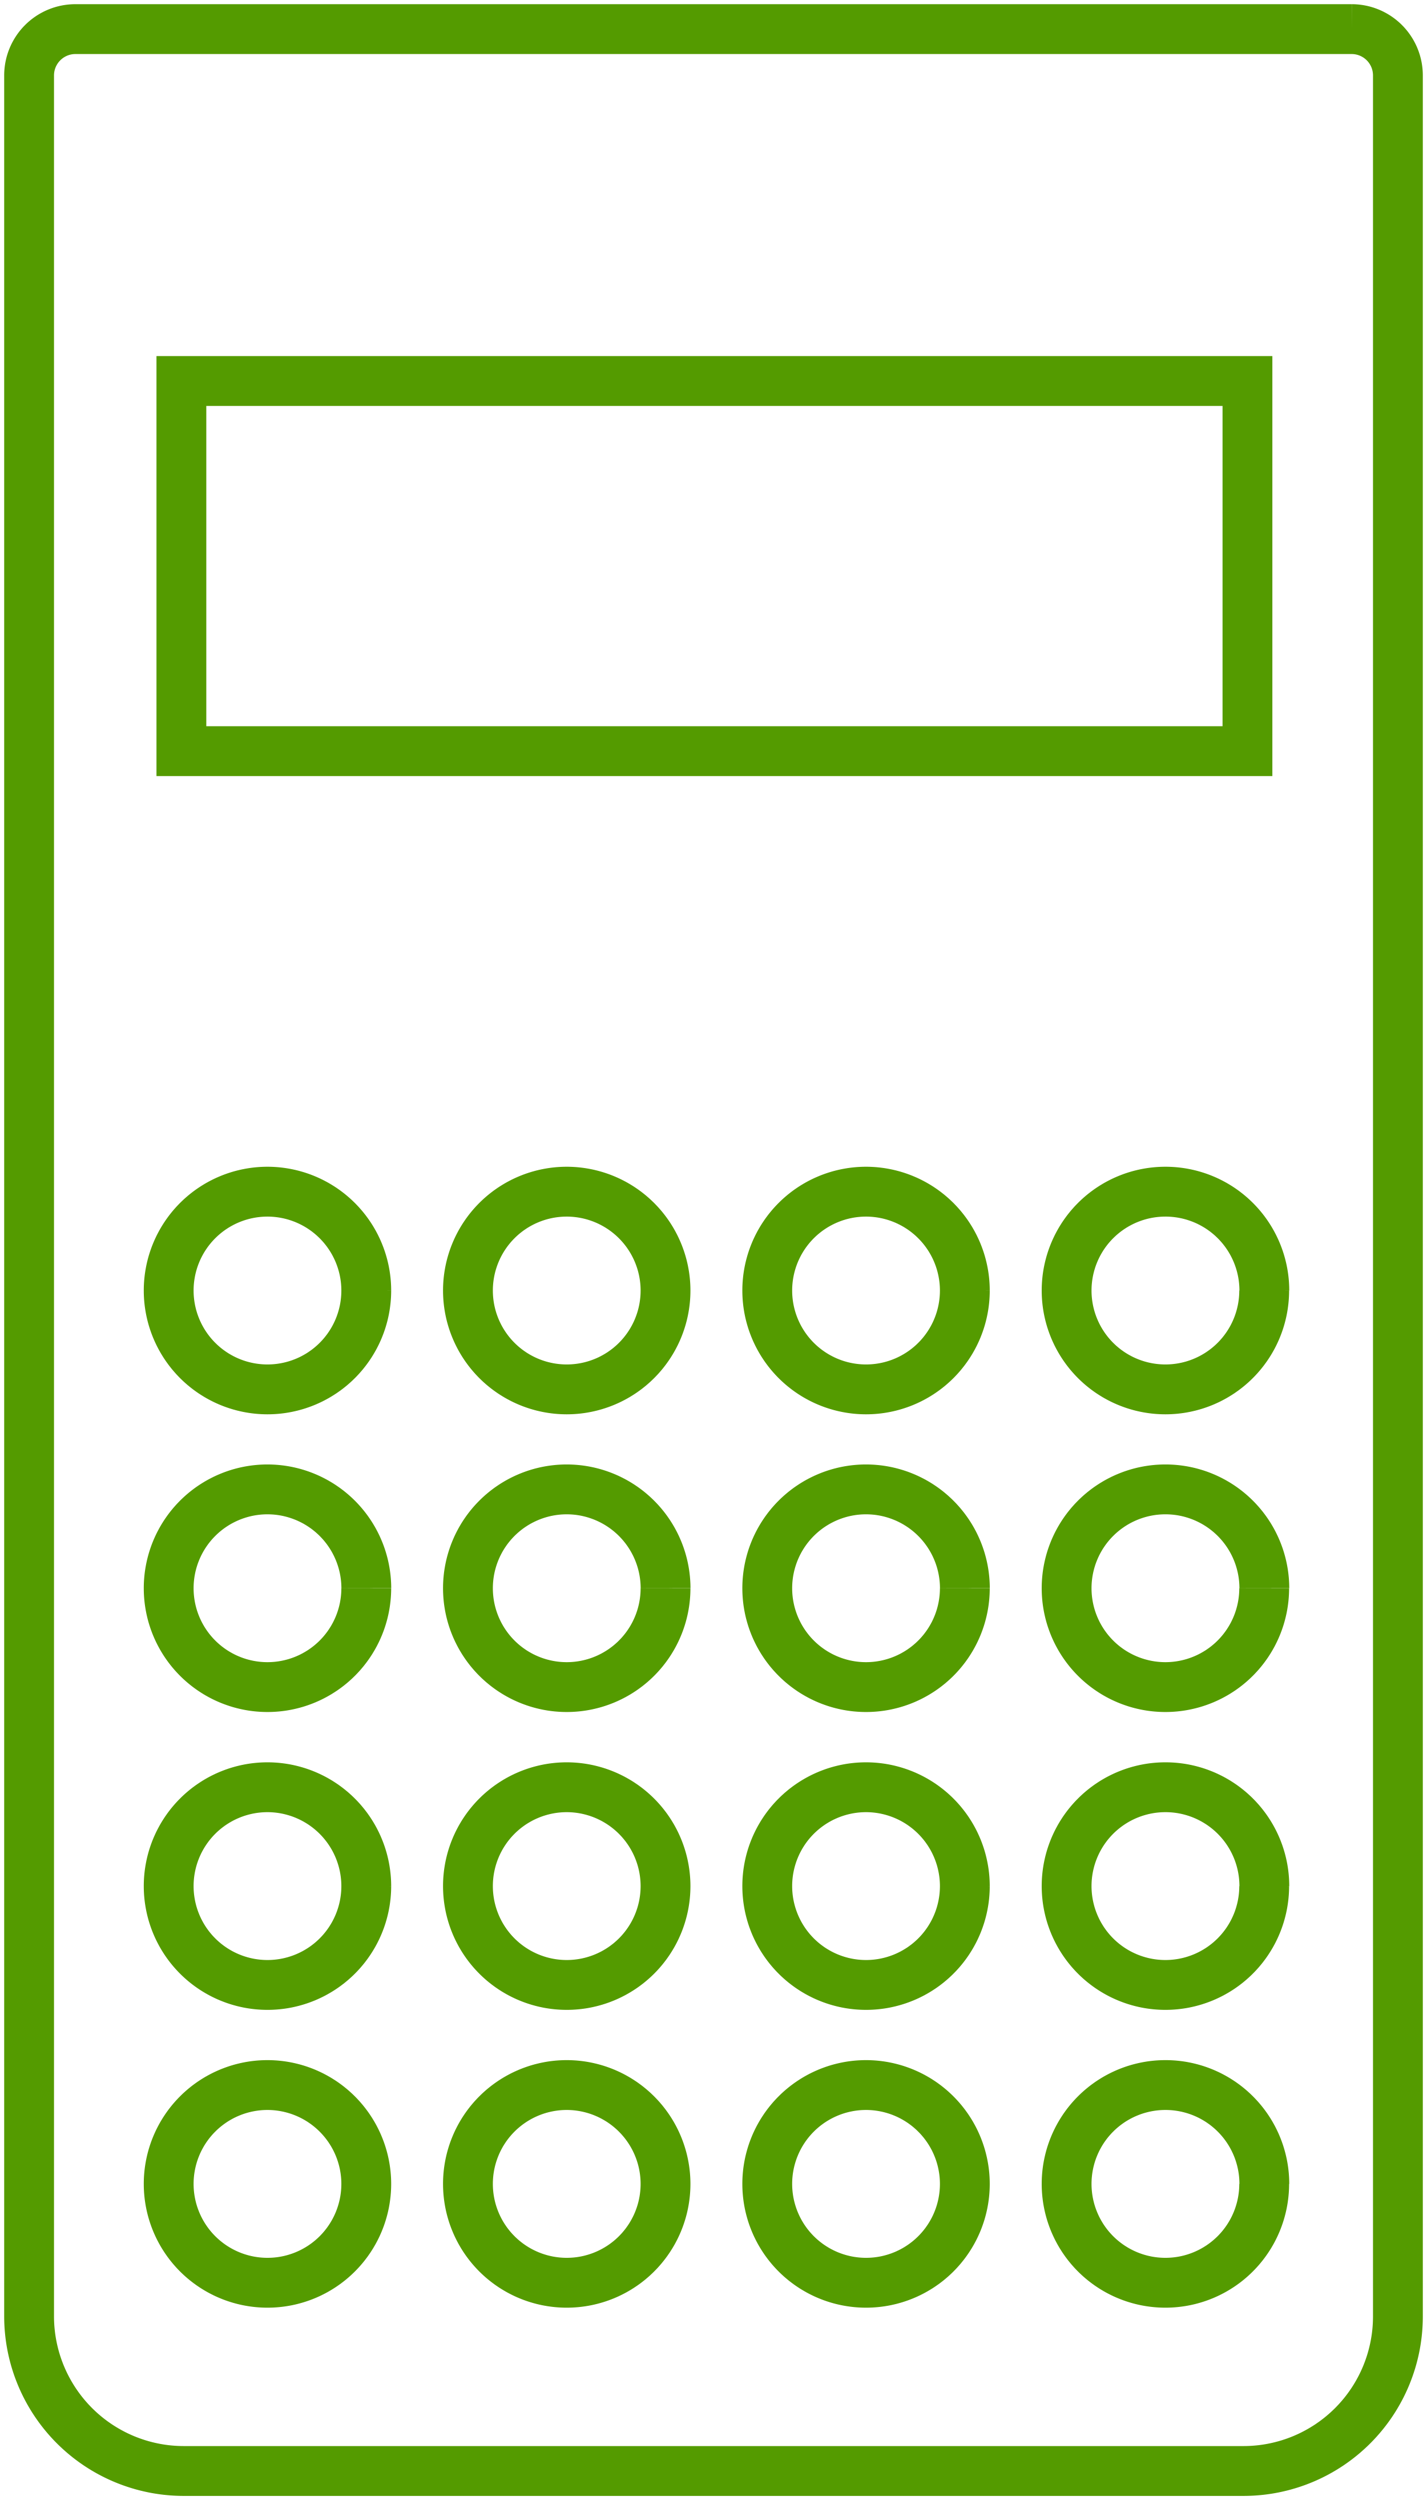
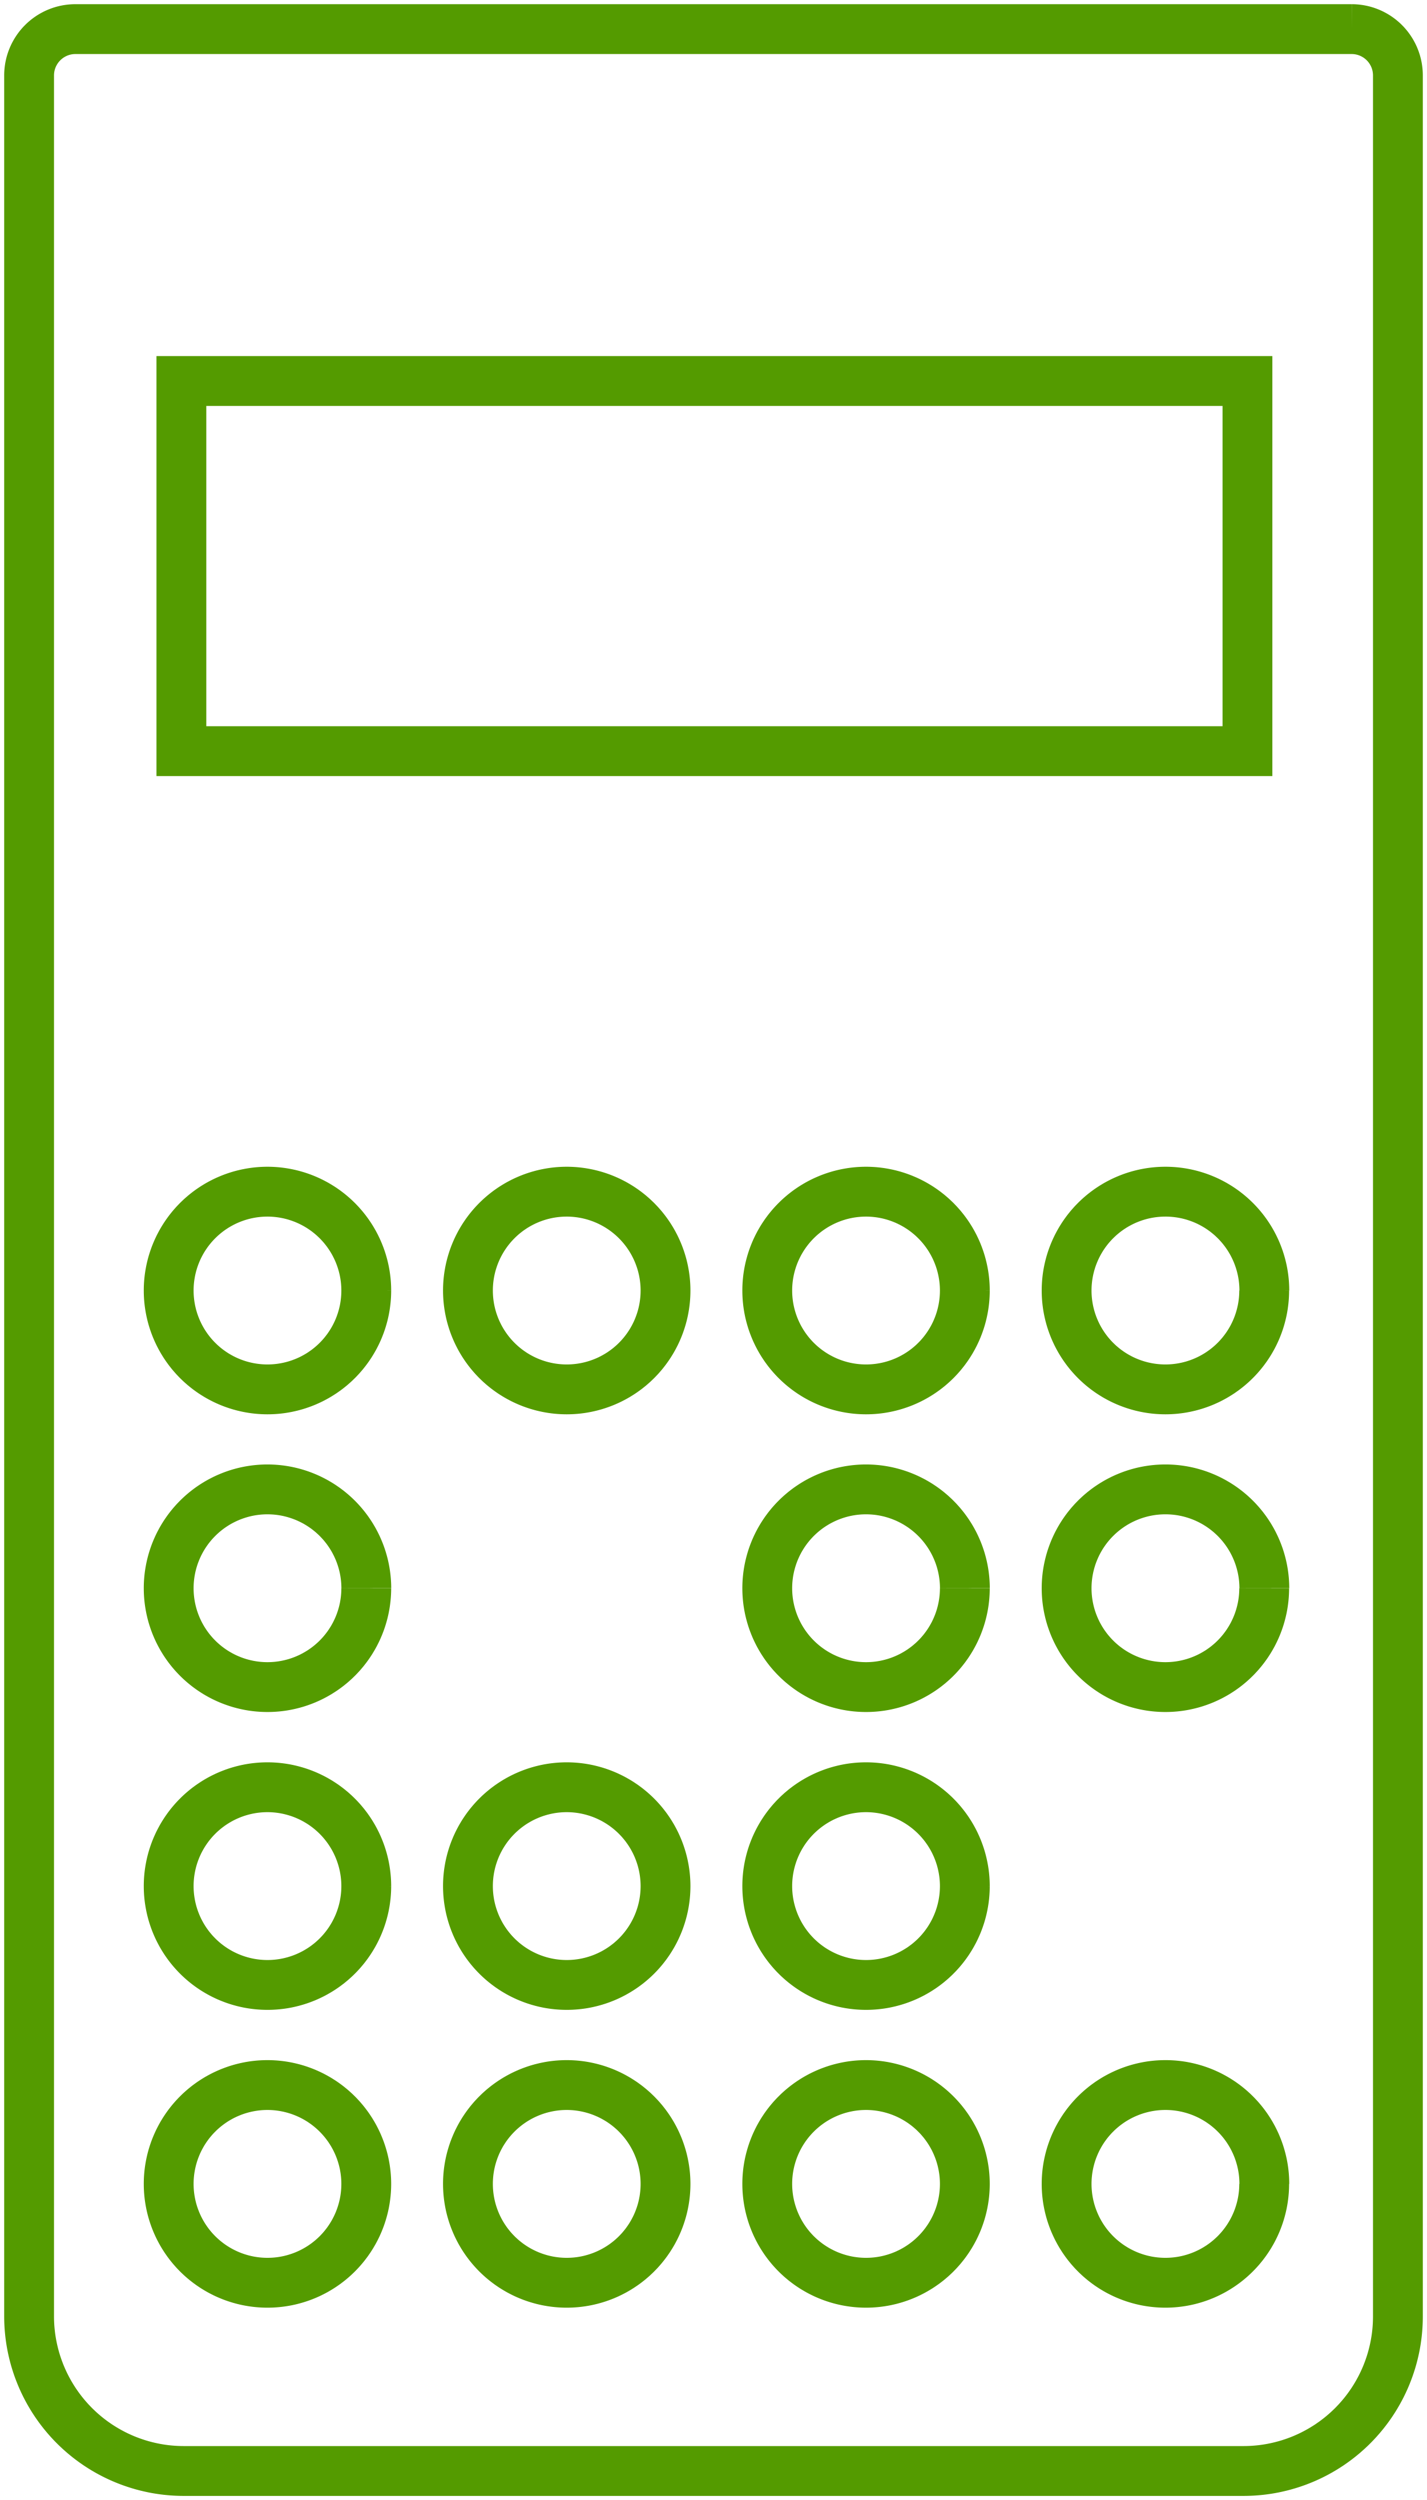
<svg xmlns="http://www.w3.org/2000/svg" width="28.644" height="50.151" viewBox="0 0 28.644 50.151">
  <defs>
    <clipPath id="clip-path">
      <rect id="Rectangle_1994" data-name="Rectangle 1994" width="28.644" height="50.151" fill="none" stroke="#549b00" stroke-width="1" />
    </clipPath>
  </defs>
  <g id="Group_24150" data-name="Group 24150" clip-path="url(#clip-path)">
    <path id="Path_14060" data-name="Path 14060" d="M27.3.75H1.678a.93.93,0,0,0-.928.929V46.64a3.106,3.106,0,0,0,3.1,3.094H25.132a3.1,3.1,0,0,0,3.094-3.094V1.679A.929.929,0,0,0,27.3.75" transform="translate(-0.166 -0.166)" fill="none" stroke="#549b00" stroke-width="1" />
    <rect id="Rectangle_1993" data-name="Rectangle 1993" width="21.399" height="7.425" transform="translate(3.641 7.643)" fill="none" stroke="#549b00" stroke-width="1" />
    <path id="Path_14061" data-name="Path 14061" d="M8.318,32.708a1.983,1.983,0,1,1-1.986-1.984,1.985,1.985,0,0,1,1.986,1.984" transform="translate(-0.966 -6.819)" fill="none" stroke="#549b00" stroke-width="1" />
    <path id="Path_14062" data-name="Path 14062" d="M16.039,32.708a1.983,1.983,0,1,1-1.986-1.984,1.985,1.985,0,0,1,1.986,1.984" transform="translate(-2.68 -6.819)" fill="none" stroke="#549b00" stroke-width="1" />
    <path id="Path_14063" data-name="Path 14063" d="M23.761,32.708a1.983,1.983,0,1,1-1.986-1.984,1.985,1.985,0,0,1,1.986,1.984" transform="translate(-4.394 -6.819)" fill="none" stroke="#549b00" stroke-width="1" />
    <path id="Path_14064" data-name="Path 14064" d="M31.483,32.708A1.983,1.983,0,1,1,29.5,30.724a1.984,1.984,0,0,1,1.986,1.984" transform="translate(-6.107 -6.819)" fill="none" stroke="#549b00" stroke-width="1" />
    <path id="Path_14065" data-name="Path 14065" d="M8.318,40.386A1.983,1.983,0,1,1,6.333,38.4a1.986,1.986,0,0,1,1.986,1.984" transform="translate(-0.966 -8.523)" fill="none" stroke="#549b00" stroke-width="1" />
-     <path id="Path_14066" data-name="Path 14066" d="M16.039,40.386A1.983,1.983,0,1,1,14.054,38.4a1.986,1.986,0,0,1,1.986,1.984" transform="translate(-2.68 -8.523)" fill="none" stroke="#549b00" stroke-width="1" />
    <path id="Path_14067" data-name="Path 14067" d="M23.761,40.386A1.983,1.983,0,1,1,21.776,38.4a1.986,1.986,0,0,1,1.986,1.984" transform="translate(-4.394 -8.523)" fill="none" stroke="#549b00" stroke-width="1" />
    <path id="Path_14068" data-name="Path 14068" d="M31.483,40.386A1.983,1.983,0,1,1,29.5,38.4a1.985,1.985,0,0,1,1.986,1.984" transform="translate(-6.107 -8.523)" fill="none" stroke="#549b00" stroke-width="1" />
    <path id="Path_14069" data-name="Path 14069" d="M8.318,48.065a1.983,1.983,0,1,1-1.986-1.986,1.985,1.985,0,0,1,1.986,1.986" transform="translate(-0.966 -10.227)" fill="none" stroke="#549b00" stroke-width="1" />
    <path id="Path_14070" data-name="Path 14070" d="M16.039,48.065a1.983,1.983,0,1,1-1.986-1.986,1.985,1.985,0,0,1,1.986,1.986" transform="translate(-2.68 -10.227)" fill="none" stroke="#549b00" stroke-width="1" />
    <path id="Path_14071" data-name="Path 14071" d="M23.761,48.065a1.983,1.983,0,1,1-1.986-1.986,1.985,1.985,0,0,1,1.986,1.986" transform="translate(-4.394 -10.227)" fill="none" stroke="#549b00" stroke-width="1" />
-     <path id="Path_14072" data-name="Path 14072" d="M31.483,48.065A1.983,1.983,0,1,1,29.5,46.079a1.984,1.984,0,0,1,1.986,1.986" transform="translate(-6.107 -10.227)" fill="none" stroke="#549b00" stroke-width="1" />
    <path id="Path_14073" data-name="Path 14073" d="M8.318,55.742a1.983,1.983,0,1,1-1.986-1.984,1.985,1.985,0,0,1,1.986,1.984" transform="translate(-0.966 -11.932)" fill="none" stroke="#549b00" stroke-width="1" />
    <path id="Path_14074" data-name="Path 14074" d="M16.039,55.742a1.983,1.983,0,1,1-1.986-1.984,1.985,1.985,0,0,1,1.986,1.984" transform="translate(-2.68 -11.932)" fill="none" stroke="#549b00" stroke-width="1" />
    <path id="Path_14075" data-name="Path 14075" d="M23.761,55.742a1.983,1.983,0,1,1-1.986-1.984,1.985,1.985,0,0,1,1.986,1.984" transform="translate(-4.394 -11.932)" fill="none" stroke="#549b00" stroke-width="1" />
    <path id="Path_14076" data-name="Path 14076" d="M31.483,55.742A1.983,1.983,0,1,1,29.5,53.758a1.984,1.984,0,0,1,1.986,1.984" transform="translate(-6.107 -11.932)" fill="none" stroke="#549b00" stroke-width="1" />
  </g>
</svg>